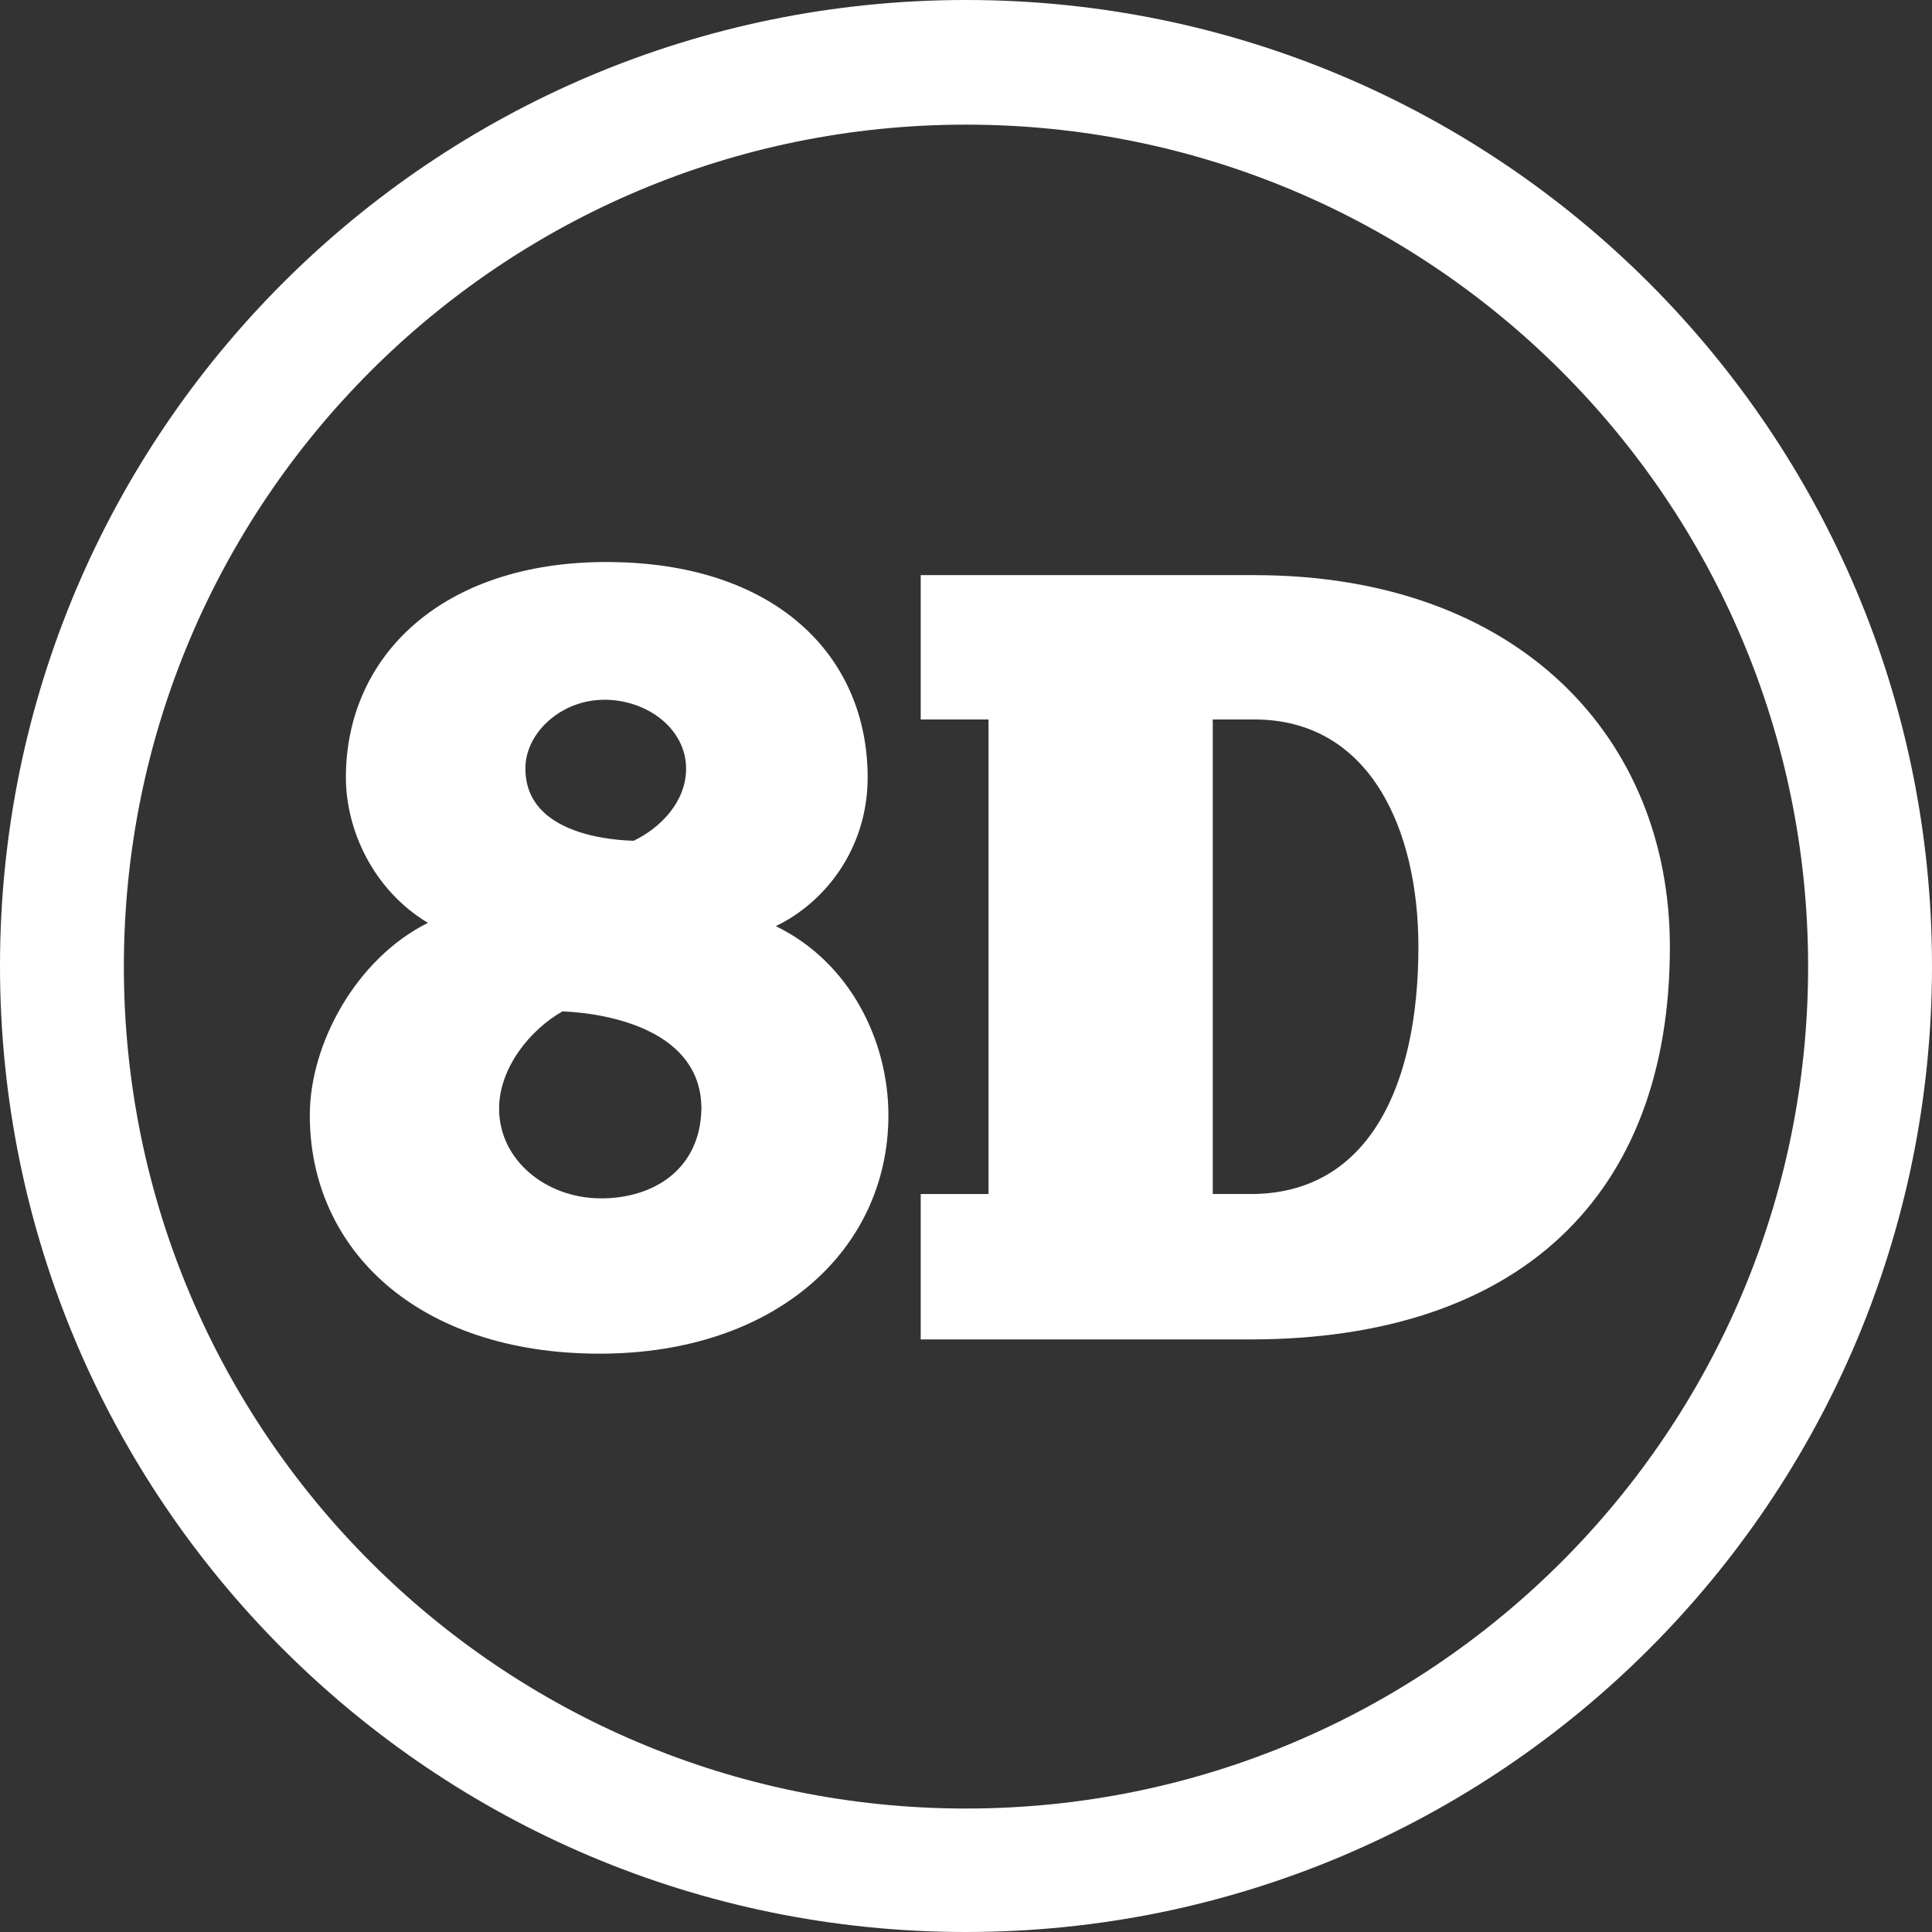
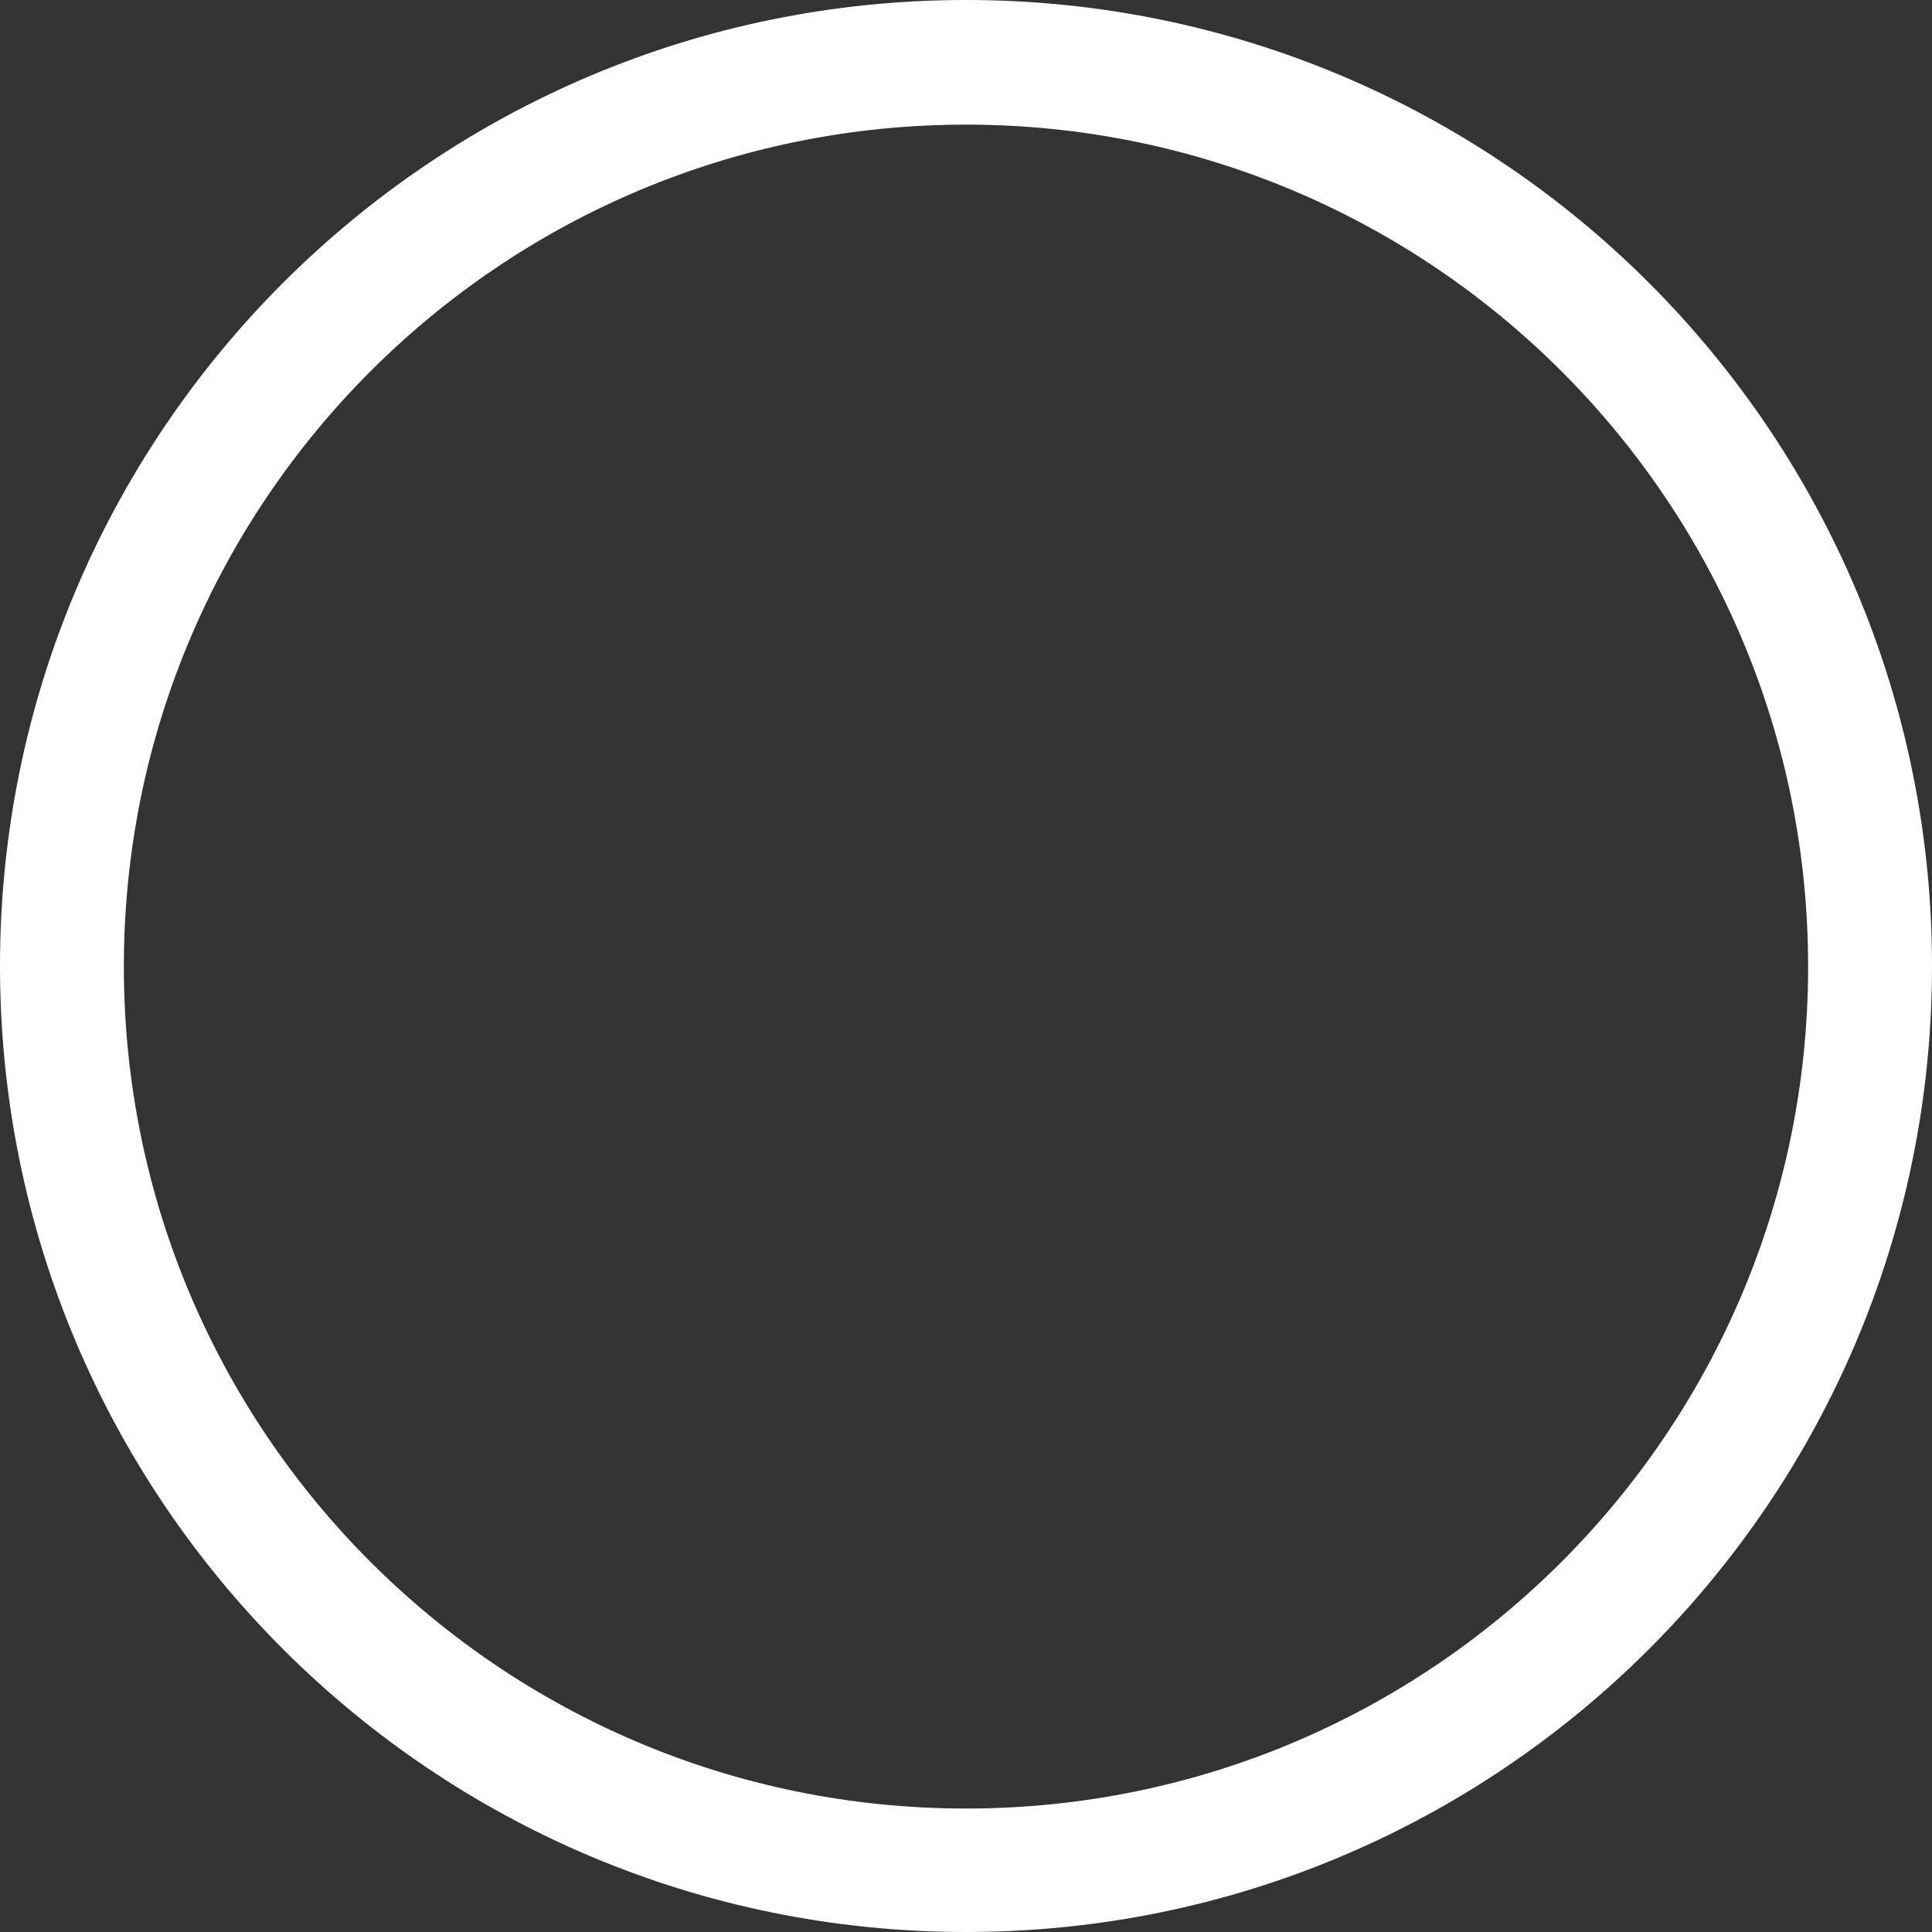
<svg xmlns="http://www.w3.org/2000/svg" id="Laag_1" data-name="Laag 1" viewBox="0 0 1024 1024">
  <rect x="0" y="0" width="1024" height="1024" fill="#333333" stroke="none" />
  <defs>
    <style>.cls-1{fill:#fff;}</style>
  </defs>
-   <path class="cls-1" d="M411.18,490.87c25.5-12.17,48.69-40.57,48.69-78.82,0-64.33-48.69-114.17-138.54-114.17-87,0-138,49.84-138,114.17,0,27.82,14.47,59.69,43.47,77.08-38.26,19.12-62.6,64.33-62.6,102,0,71.28,57.38,126.34,153.61,126.34,93.33,0,153-55.06,153.07-126.34C470.88,551.72,450.59,510,411.18,490.87Zm-91-120c23.18,0,43.47,15.65,43.47,36.51,0,17.39-13.33,31.3-27.82,38.25h0c-19.13-.58-57.39-6.37-57.36-38.25C278.42,388.29,297.55,370.9,320.16,370.9Zm-1.74,264.27c-29,0-53.91-20.28-53.91-47.52,0-21.44,16.23-41.73,33.62-51.58h0c26.66,1.17,73.59,11,73.62,51.58C371.17,619.52,346.82,635.17,318.42,635.17Z" />
-   <path class="cls-1" d="M664.79,304.83H488v76.5h35.94V632.85H488v77.08H662.48c142.59,0,222.59-75.92,222.59-208C885.07,391.16,805.07,304.83,664.79,304.83Zm0,328h-22V381.33l22,0c61.5,0,87,58.55,87,120.55C751.77,574.32,726.22,631.69,664.77,632.85Z" />
  <path class="cls-1" d="M512,0C229.23,0,0,229.23,0,512s229.23,512,512,512,512-229.23,512-512S794.77,0,512,0Zm0,958.56c-246.51,0-446.35-199.79-446.35-446.25S265.49,66.06,512,66.06s446.34,199.8,446.34,446.25S758.51,958.56,512,958.56Z" />
</svg>